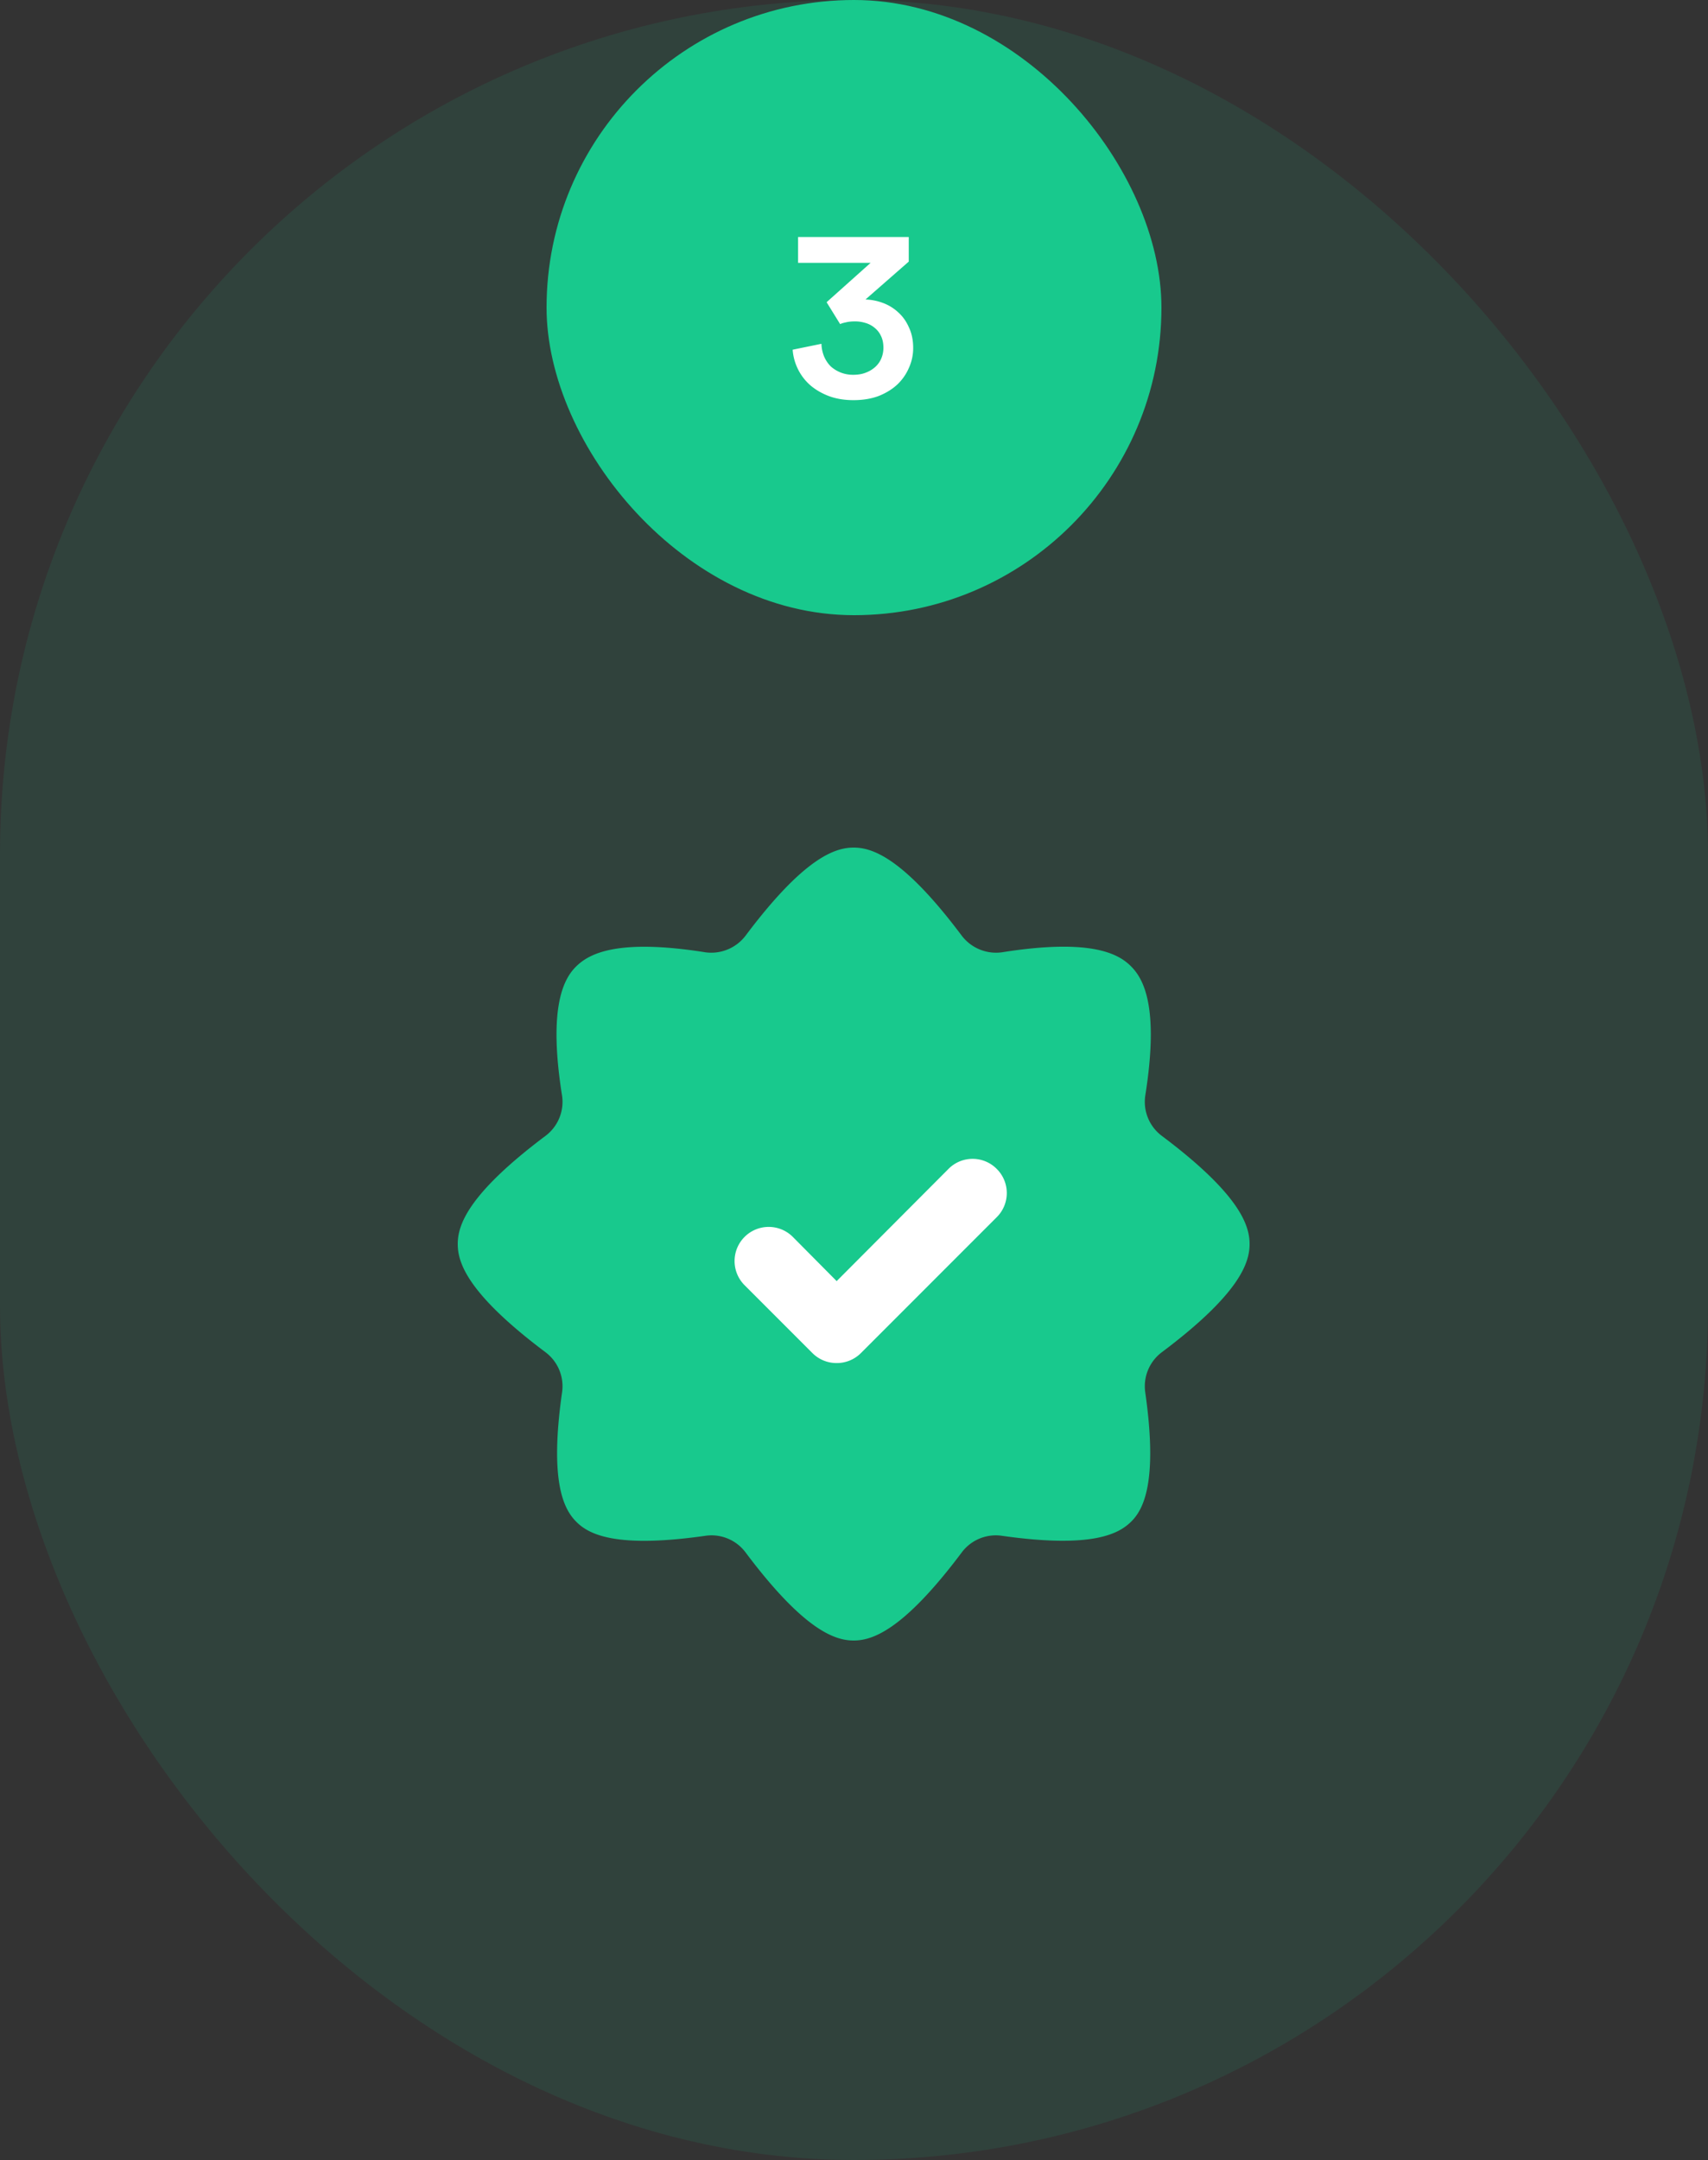
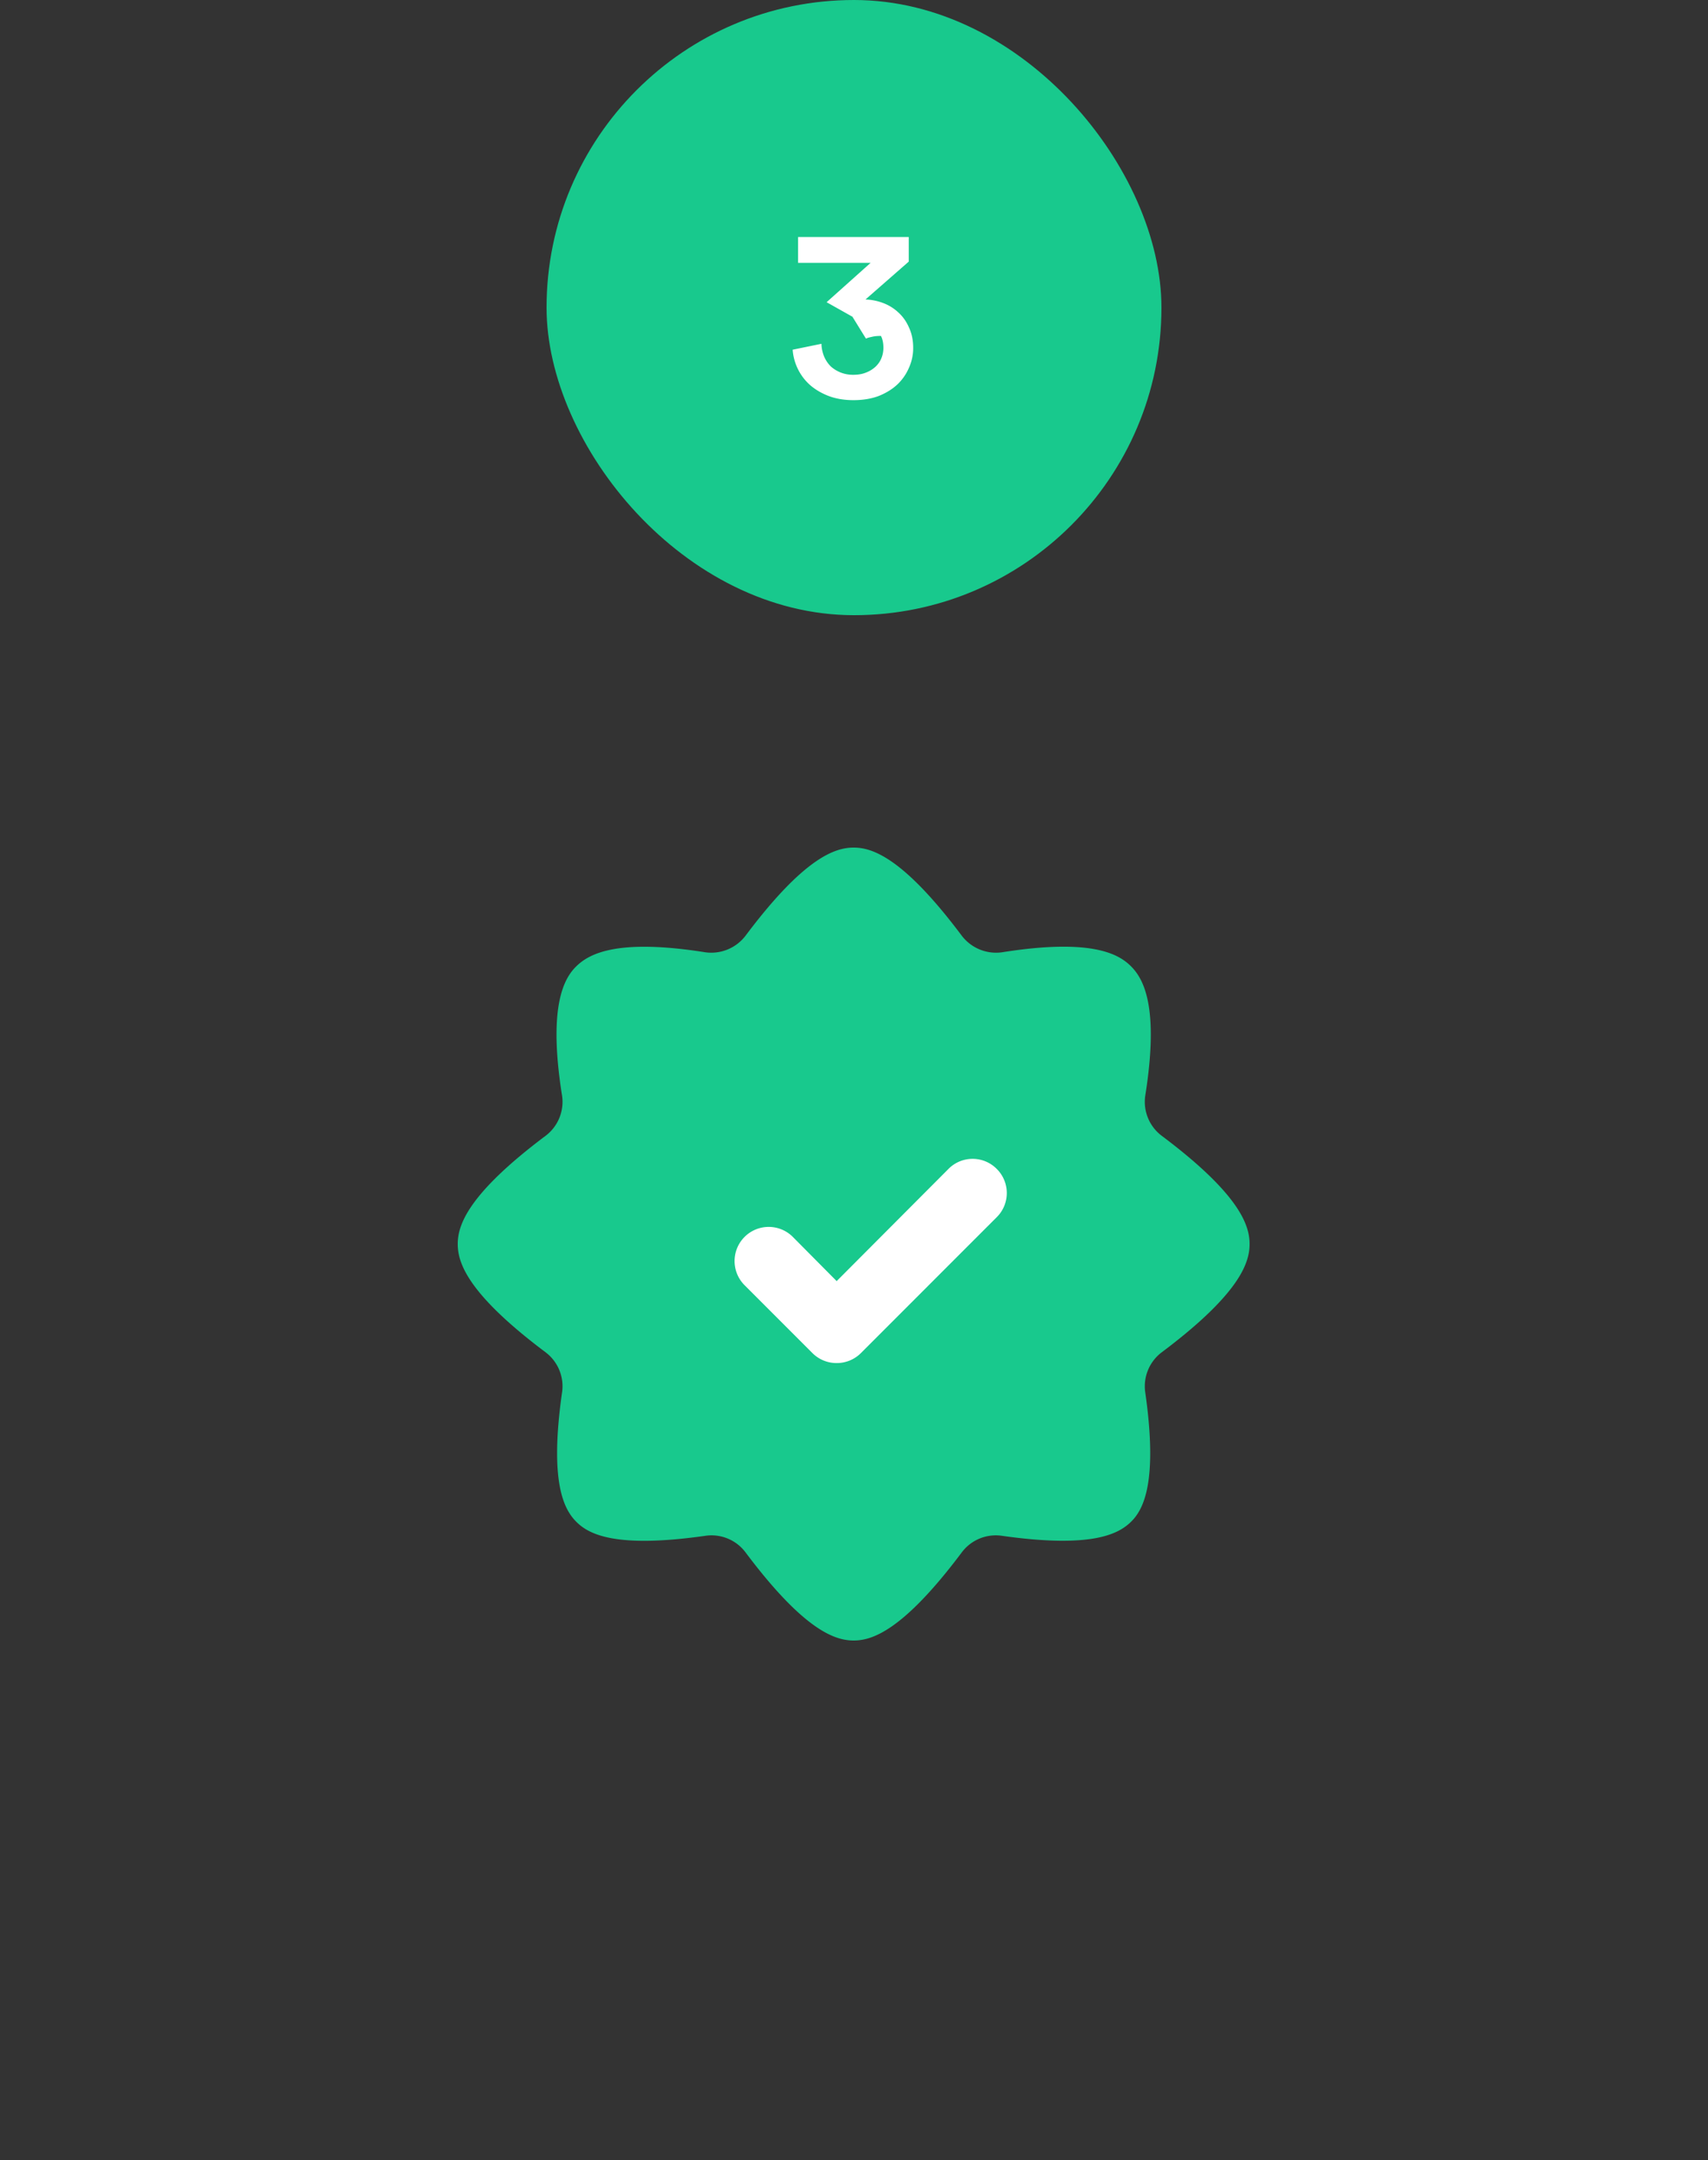
<svg xmlns="http://www.w3.org/2000/svg" width="250" height="316" fill="none">
  <rect width="100%" height="100%" fill="#333333" stroke="none" />
-   <rect width="250" height="316" fill="#18C98D" opacity=".1" rx="125" />
  <rect width="90" height="90" x="80" fill="#18C98D" rx="45" />
-   <path fill="#fff" d="m120.99 44.212 6.444-5.76h-10.62v-3.78h16.2v3.6l-6.336 5.544a7.93 7.93 0 0 1 2.556.504 6.67 6.67 0 0 1 2.232 1.368c.672.6 1.2 1.344 1.584 2.232.408.864.612 1.86.612 2.988a6.974 6.974 0 0 1-.612 2.88 7.358 7.358 0 0 1-1.692 2.448c-.744.696-1.656 1.26-2.736 1.692-1.08.408-2.316.612-3.708.612-1.344 0-2.556-.204-3.636-.612-1.056-.408-1.968-.948-2.736-1.62a7.62 7.62 0 0 1-1.764-2.34 7.635 7.635 0 0 1-.756-2.808l4.212-.864a5.32 5.32 0 0 0 .396 1.872c.24.552.564 1.032.972 1.44.432.384.924.684 1.476.9a4.897 4.897 0 0 0 1.8.324c.72 0 1.344-.108 1.872-.324a4.335 4.335 0 0 0 1.404-.864c.384-.36.672-.78.864-1.26.192-.48.288-.984.288-1.512 0-.672-.12-1.248-.36-1.728a3.29 3.29 0 0 0-.972-1.224 3.696 3.696 0 0 0-1.332-.684 5.11 5.11 0 0 0-1.476-.216c-.552 0-1.008.048-1.368.144-.36.072-.636.156-.828.252l-1.98-3.204Z" />
+   <path fill="#fff" d="m120.99 44.212 6.444-5.76h-10.62v-3.78h16.2v3.6l-6.336 5.544a7.93 7.93 0 0 1 2.556.504 6.67 6.67 0 0 1 2.232 1.368c.672.6 1.2 1.344 1.584 2.232.408.864.612 1.86.612 2.988a6.974 6.974 0 0 1-.612 2.88 7.358 7.358 0 0 1-1.692 2.448c-.744.696-1.656 1.26-2.736 1.692-1.08.408-2.316.612-3.708.612-1.344 0-2.556-.204-3.636-.612-1.056-.408-1.968-.948-2.736-1.62a7.62 7.62 0 0 1-1.764-2.34 7.635 7.635 0 0 1-.756-2.808l4.212-.864a5.32 5.32 0 0 0 .396 1.872c.24.552.564 1.032.972 1.44.432.384.924.684 1.476.9a4.897 4.897 0 0 0 1.8.324c.72 0 1.344-.108 1.872-.324a4.335 4.335 0 0 0 1.404-.864c.384-.36.672-.78.864-1.26.192-.48.288-.984.288-1.512 0-.672-.12-1.248-.36-1.728c-.552 0-1.008.048-1.368.144-.36.072-.636.156-.828.252l-1.98-3.204Z" />
  <path fill="#18C98D" d="M170.067 166.182a6.217 6.217 0 0 1-2.438-5.87c2.09-13.132-.298-17.161-2.089-18.952-1.79-1.791-5.77-4.128-18.902-2.039a6.317 6.317 0 0 1-5.87-2.438C132.113 125.343 127.587 124 124.95 124c-2.636 0-7.163 1.343-15.818 12.883a6.317 6.317 0 0 1-5.87 2.438c-13.132-2.089-17.111.298-18.902 2.039-1.79 1.741-4.178 5.82-2.089 18.952a6.218 6.218 0 0 1-2.437 5.87C68.294 174.837 67 179.364 67 182c0 2.636 1.293 7.163 12.834 15.818a6.22 6.22 0 0 1 2.437 5.87c-1.89 13.231.299 17.161 2.09 18.952 1.79 1.791 5.67 3.929 18.901 2.039a6.22 6.22 0 0 1 5.87 2.438C117.787 238.657 122.314 240 124.95 240c2.637 0 7.163-1.343 15.818-12.883a6.22 6.22 0 0 1 5.87-2.438c13.281 1.89 17.112-.298 18.902-2.039 1.791-1.741 3.98-5.721 2.089-18.952a6.221 6.221 0 0 1 2.438-5.87c11.54-8.655 12.834-13.182 12.834-15.818 0-2.636-1.294-7.163-12.834-15.818Z" />
  <path fill="#fff" d="M122.463 199.41a4.98 4.98 0 0 1-3.532-1.443l-9.948-9.948a4.994 4.994 0 1 1 7.063-7.064l6.417 6.467 16.366-16.415a4.964 4.964 0 0 1 3.531-1.472 4.964 4.964 0 0 1 3.532 1.472 4.973 4.973 0 0 1 0 7.063l-19.897 19.897a4.98 4.98 0 0 1-3.532 1.443Z" />
</svg>